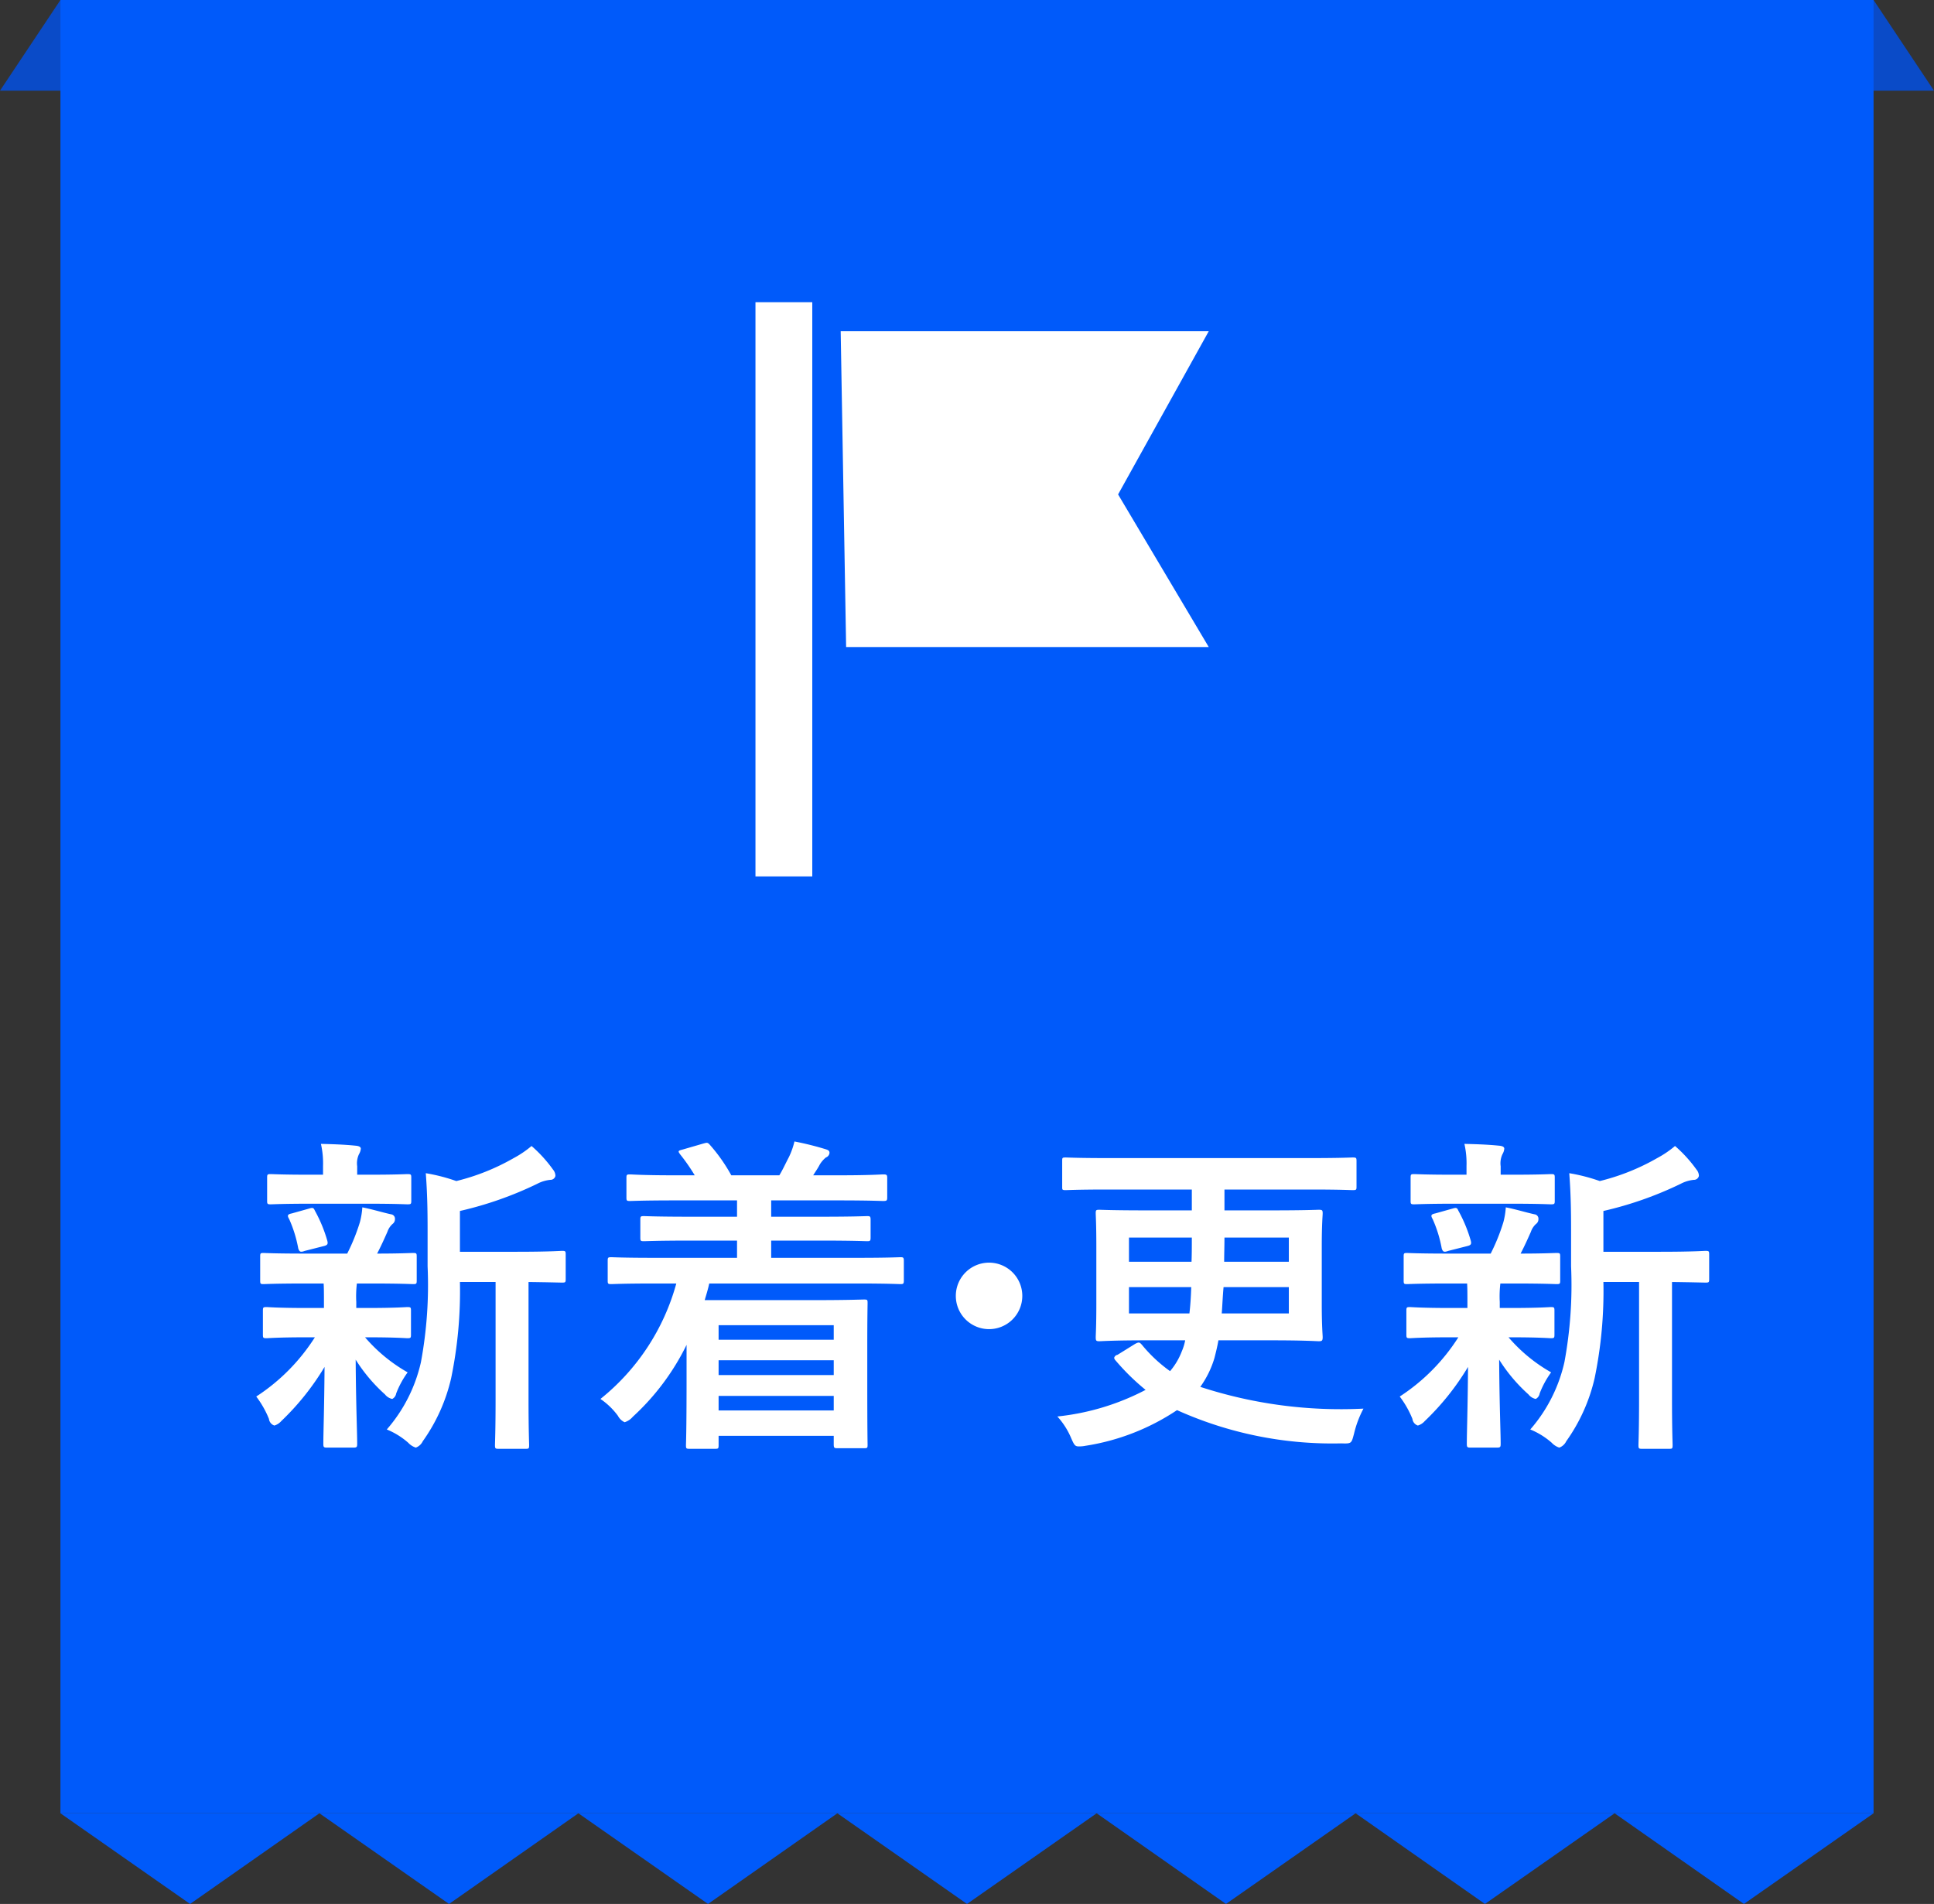
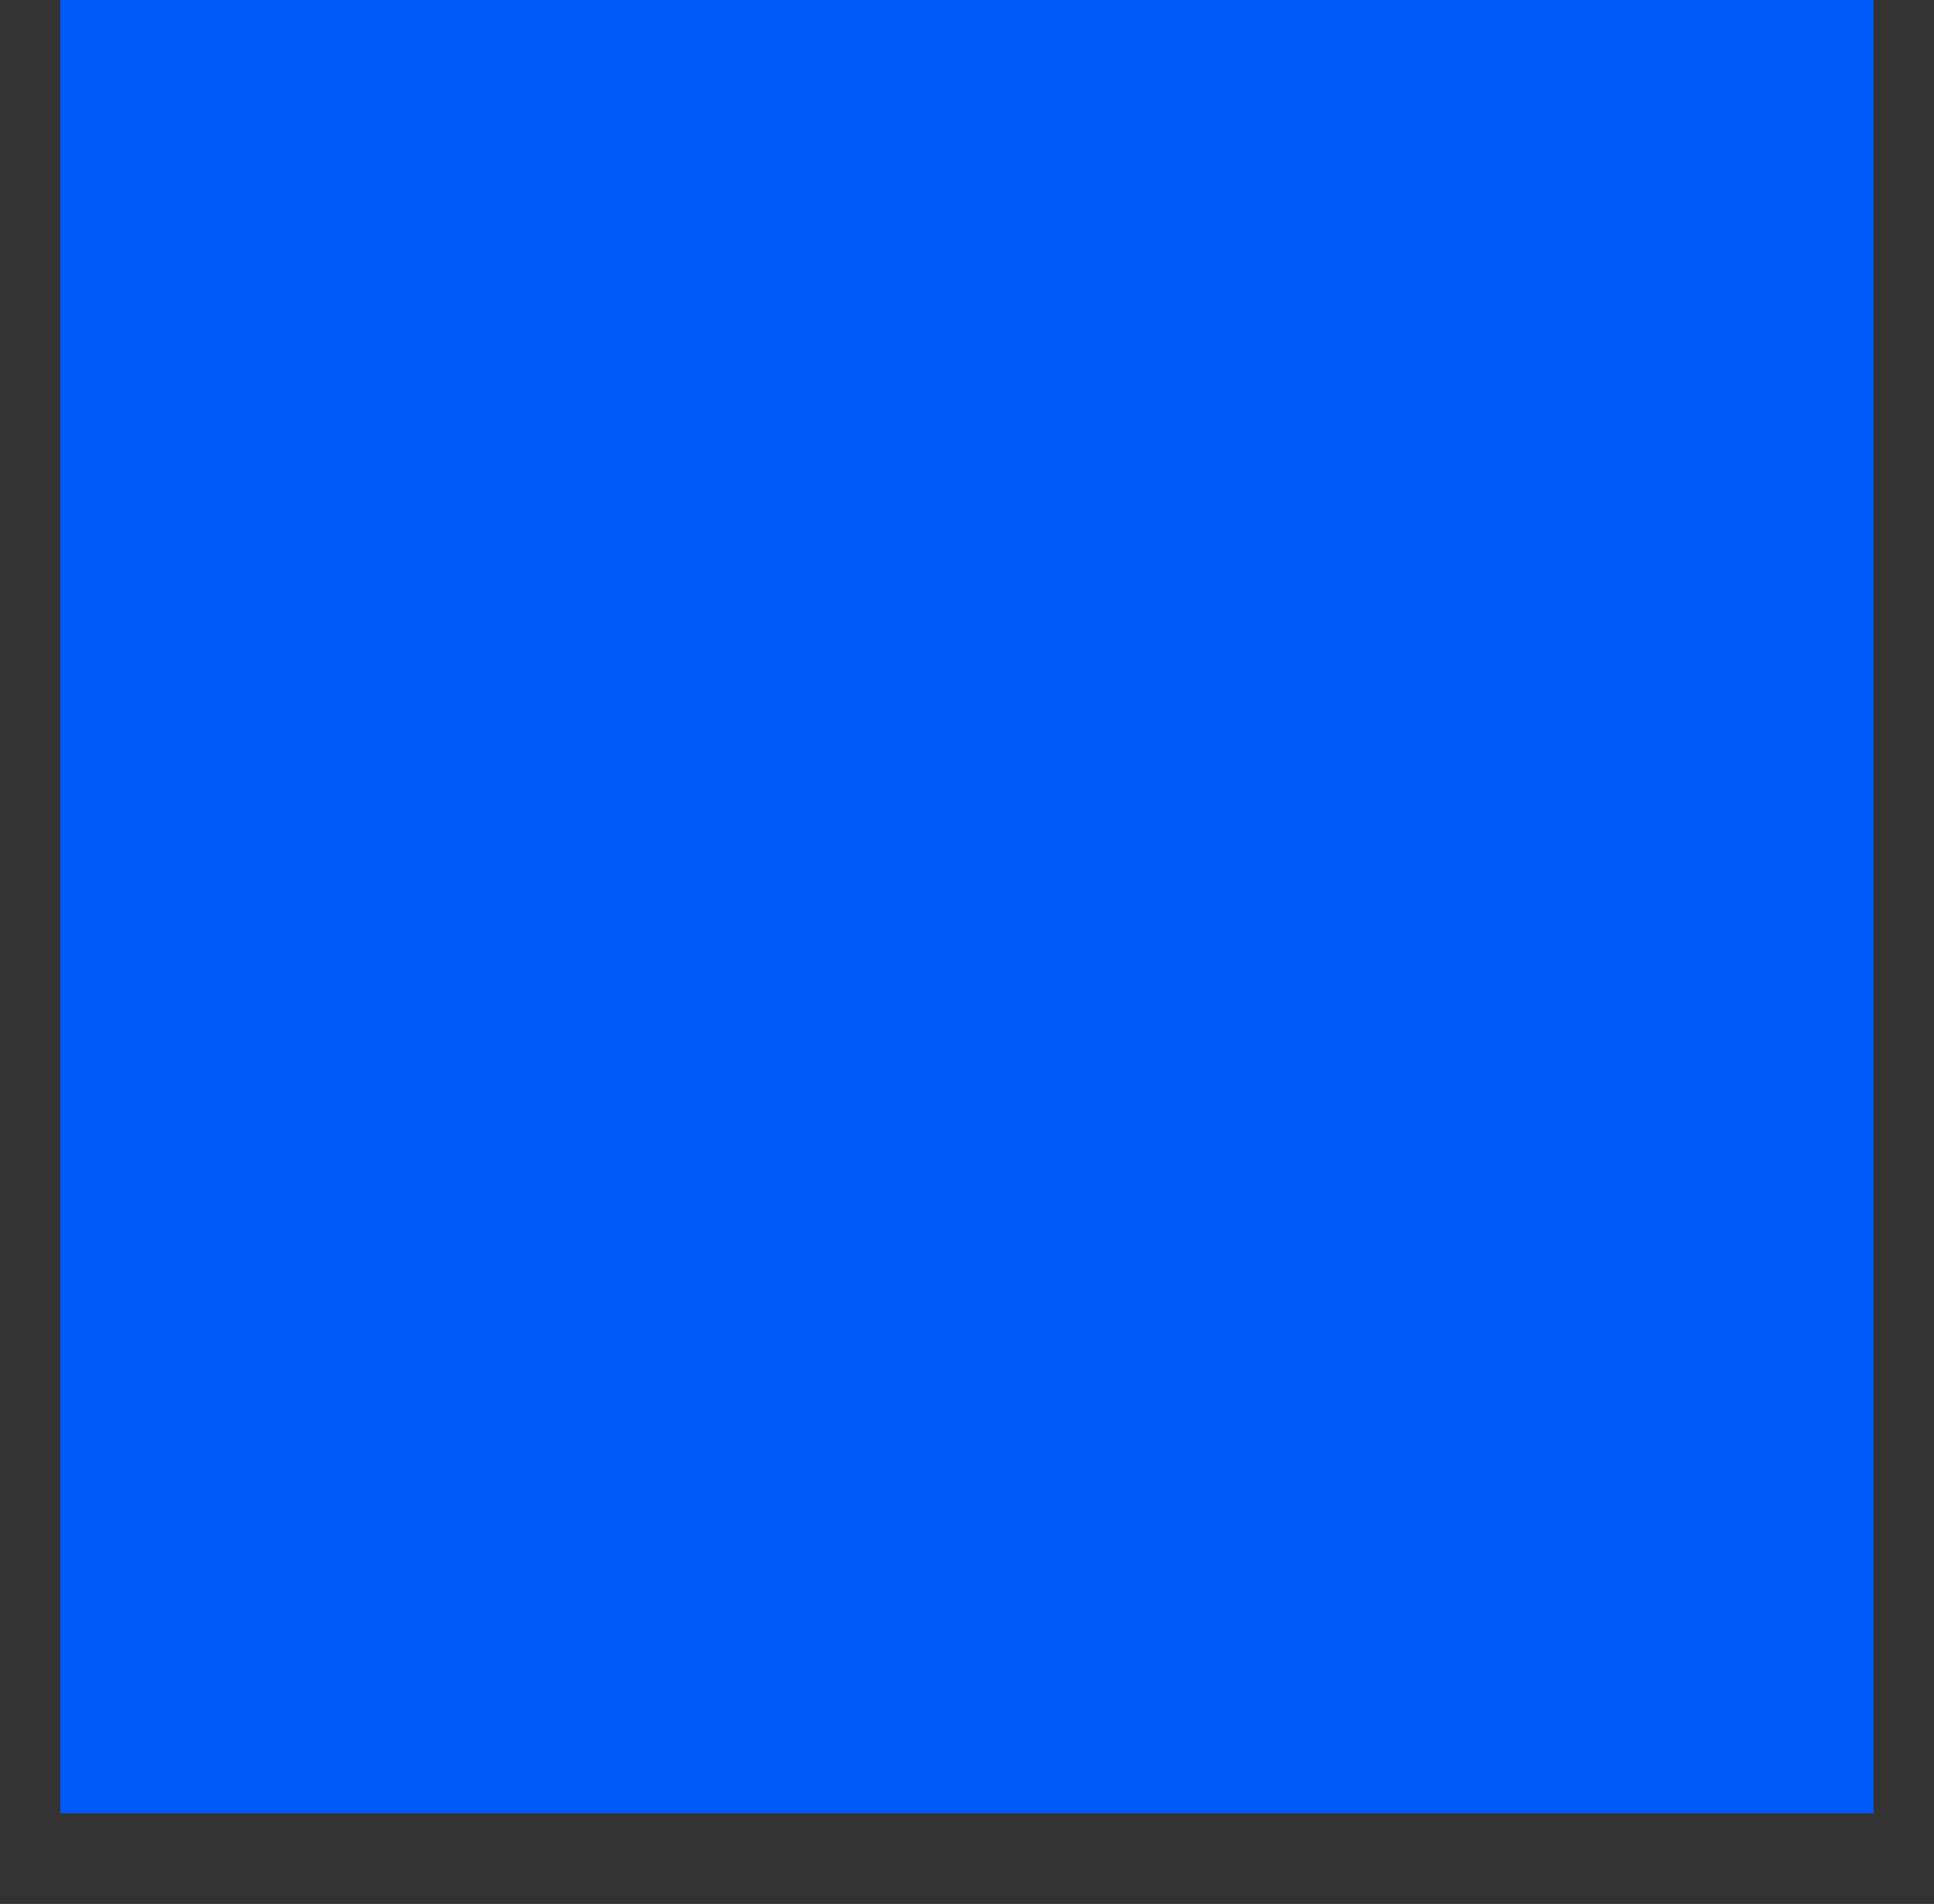
<svg xmlns="http://www.w3.org/2000/svg" id="icon__new" data-name="icon_ new" width="64" height="63" viewBox="0 0 64 63">
  <rect x="0" y="0" width="64" height="63" fill="#333333" stroke="none" />
  <defs>
    <style>
      .cls-1 {
        fill: #0a4bc8;
      }

      .cls-1, .cls-3, .cls-4 {
        fill-rule: evenodd;
      }

      .cls-2, .cls-3 {
        fill: #005afa;
      }

      .cls-4 {
        fill: #fff;
      }
    </style>
  </defs>
-   <path id="shadow" class="cls-1" d="M1187,1142l-2,3h64l-2-3h-60Z" transform="translate(-1185 -1142)" />
  <rect id="長方形_3" data-name="長方形 3" class="cls-2" x="2" width="60" height="60" />
-   <path id="gizagiza" class="cls-3" d="M1187,1202l4.29,3,4.28-3,4.29,3,4.28-3,4.29,3,4.28-3,4.29,3,4.29-3,4.28,3,4.29-3,4.28,3,4.29-3,4.28,3,4.29-3" transform="translate(-1185 -1142)" />
-   <path id="新着_更新" data-name="新着・更新" class="cls-4" d="M1201.4,1184.42v3.87c0,1.03-.02,1.46-0.02,1.52,0,0.12.01,0.13,0.12,0.13h0.9c0.1,0,.11-0.01.11-0.13,0-.06-0.02-0.49-0.02-1.52v-3.87c0.76,0.01,1.05.02,1.11,0.02,0.11,0,.12-0.01.12-0.12v-0.81c0-.11-0.01-0.12-0.12-0.12-0.07,0-.43.03-1.5,0.03h-1.88v-1.35a11.946,11.946,0,0,0,2.56-.9,1.178,1.178,0,0,1,.43-0.13,0.167,0.167,0,0,0,.17-0.13,0.327,0.327,0,0,0-.08-0.21,4.458,4.458,0,0,0-.71-0.78,3.376,3.376,0,0,1-.59.4,7.3,7.3,0,0,1-1.9.76,5.962,5.962,0,0,0-1.01-.26c0.05,0.65.06,1.23,0.06,1.88v1.2a13.982,13.982,0,0,1-.22,3.17,5.088,5.088,0,0,1-1.13,2.23,2.5,2.5,0,0,1,.71.44,0.59,0.59,0,0,0,.25.16,0.413,0.413,0,0,0,.23-0.21,5.848,5.848,0,0,0,.94-2.09,14.241,14.241,0,0,0,.29-3.18h1.18Zm-5.69.05c0.01,0.17.01,0.35,0.01,0.61v0.2h-0.57c-0.95,0-1.27-.03-1.33-0.03-0.11,0-.12.01-0.12,0.12v0.79c0,0.11.01,0.12,0.12,0.12,0.06,0,.38-0.03,1.33-0.03h0.27a6.477,6.477,0,0,1-1.94,1.96,3.2,3.2,0,0,1,.42.74,0.264,0.264,0,0,0,.18.22,0.5,0.5,0,0,0,.23-0.15,8.521,8.521,0,0,0,1.43-1.79c-0.01,1.38-.04,2.18-0.04,2.54,0,0.11.01,0.13,0.12,0.13h0.87c0.12,0,.13-0.02.13-0.13,0-.38-0.04-1.25-0.05-2.78a5.394,5.394,0,0,0,.97,1.15,0.412,0.412,0,0,0,.24.15,0.246,0.246,0,0,0,.13-0.18,2.978,2.978,0,0,1,.38-0.7,5.288,5.288,0,0,1-1.41-1.16h0.08c0.94,0,1.26.03,1.32,0.03,0.11,0,.12-0.01.12-0.12v-0.79c0-.11-0.01-0.12-0.12-0.12-0.06,0-.38.03-1.32,0.03h-0.37v-0.2a3.532,3.532,0,0,1,.02-0.61h0.51c0.95,0,1.28.02,1.35,0.02,0.11,0,.12-0.01.12-0.12v-0.79c0-.11-0.01-0.12-0.12-0.12s-0.43.02-1.19,0.02c0.13-.25.22-0.45,0.34-0.72a0.613,0.613,0,0,1,.17-0.26,0.193,0.193,0,0,0,.08-0.16,0.147,0.147,0,0,0-.13-0.16c-0.32-.07-0.59-0.16-0.95-0.23a2.508,2.508,0,0,1-.08.49,6.471,6.471,0,0,1-.42,1.04h-1.42c-0.97,0-1.29-.02-1.35-0.02-0.1,0-.11.01-0.11,0.12v0.79c0,0.11.01,0.12,0.11,0.12,0.06,0,.38-0.02,1.35-0.02h0.64Zm1.48-2.64c0.92,0,1.23.02,1.29,0.02,0.12,0,.13-0.01.13-0.12v-0.76c0-.11-0.01-0.12-0.13-0.12-0.06,0-.37.02-1.29,0.02h-0.37v-0.28a0.711,0.711,0,0,1,.06-0.4,0.426,0.426,0,0,0,.06-0.18c0-.06-0.06-0.09-0.17-0.1-0.4-.04-0.75-0.05-1.15-0.06a2.874,2.874,0,0,1,.07.73v0.29h-0.43c-0.91,0-1.23-.02-1.3-0.02-0.11,0-.12.01-0.12,0.12v0.76c0,0.11.01,0.12,0.12,0.12,0.07,0,.39-0.02,1.3-0.02h1.93Zm-1.47,1.4c0.12-.03.14-0.07,0.11-0.18a4.707,4.707,0,0,0-.41-0.99c-0.04-.09-0.06-0.11-0.19-0.07l-0.57.16c-0.15.03-.16,0.07-0.09,0.19a4.222,4.222,0,0,1,.3.97c0.04,0.12.08,0.13,0.22,0.08Zm11.66,1.24a7.4,7.4,0,0,1-2.51,3.82,2.364,2.364,0,0,1,.58.56,0.468,0.468,0,0,0,.22.21,0.575,0.575,0,0,0,.27-0.18,7.982,7.982,0,0,0,1.78-2.38v1.15c0,1.73-.02,2.11-0.02,2.17,0,0.11.01,0.12,0.12,0.12h0.84c0.11,0,.12-0.01.12-0.12v-0.31h3.81v0.28c0,0.12.02,0.13,0.12,0.13h0.88c0.12,0,.12-0.01.12-0.13,0-.06-0.01-0.38-0.01-2.07v-1.12c0-1.07.01-1.4,0.01-1.47,0-.12,0-0.13-0.12-0.13-0.07,0-.58.02-1.57,0.02h-3.7c0.05-.17.11-0.36,0.15-0.55h4.95c0.97,0,1.31.02,1.38,0.02,0.09,0,.11-0.01.11-0.12v-0.65c0-.11-0.02-0.12-0.11-0.12-0.07,0-.41.02-1.38,0.02h-2.9v-0.57h1.66c1.08,0,1.45.02,1.52,0.02,0.09,0,.11-0.01.11-0.12v-0.59c0-.11-0.02-0.12-0.11-0.12-0.07,0-.44.02-1.52,0.02h-1.66v-0.54h2.23c1.04,0,1.41.02,1.47,0.02,0.12,0,.14-0.01.14-0.12v-0.64c0-.11-0.02-0.12-0.14-0.12-0.06,0-.43.03-1.47,0.03h-0.84c0.08-.13.16-0.24,0.22-0.36a0.92,0.92,0,0,1,.2-0.23,0.18,0.18,0,0,0,.12-0.15c0-.08-0.05-0.1-0.15-0.13a9.938,9.938,0,0,0-1.01-.25,2.506,2.506,0,0,1-.18.51c-0.12.23-.21,0.43-0.32,0.61h-1.59a5.553,5.553,0,0,0-.71-1.01c-0.08-.09-0.1-0.07-0.22-0.04l-0.69.2c-0.16.04-.14,0.06-0.07,0.16a6.219,6.219,0,0,1,.48.69h-0.66c-1.06,0-1.41-.03-1.48-0.03-0.11,0-.12.01-0.12,0.12v0.64c0,0.11.01,0.12,0.12,0.12,0.07,0,.42-0.02,1.48-0.02h2.06v0.54h-1.56c-1.08,0-1.45-.02-1.52-0.02-0.11,0-.12.01-0.12,0.12v0.59c0,0.11.01,0.12,0.12,0.12,0.07,0,.44-0.02,1.52-0.02h1.56v0.57h-2.78c-0.98,0-1.31-.02-1.38-0.02-0.11,0-.12.01-0.12,0.12v0.65c0,0.11.01,0.12,0.12,0.12,0.07,0,.4-0.02,1.38-0.02h0.77Zm5.21,1.38v0.48h-3.81v-0.48h3.81Zm-3.81,1.65v-0.49h3.81v0.49h-3.81Zm0,1.17v-0.48h3.81v0.48h-3.81Zm8.95-4.89a1.1,1.1,0,1,0,1.1,1.1A1.1,1.1,0,0,0,1217.73,1183.78Zm4.25,3.05a0.137,0.137,0,0,0-.11.1,0.165,0.165,0,0,0,.05.09,7.521,7.521,0,0,0,.99.97,8.085,8.085,0,0,1-2.92.88,2.486,2.486,0,0,1,.45.7c0.1,0.23.13,0.29,0.25,0.29a1.018,1.018,0,0,0,.23-0.02,7.515,7.515,0,0,0,3.03-1.18,12.5,12.5,0,0,0,5.43,1.1c0.35,0.01.34,0.01,0.43-.33a3.419,3.419,0,0,1,.31-0.82,14.97,14.97,0,0,1-5.4-.72,3.18,3.18,0,0,0,.47-0.96c0.04-.16.09-0.35,0.13-0.58h1.78c1.08,0,1.47.03,1.54,0.03,0.11,0,.13-0.02.13-0.14,0-.06-0.03-0.37-0.03-1.06v-1.96c0-.71.03-1,0.03-1.07,0-.11-0.02-0.12-0.13-0.12-0.07,0-.46.02-1.54,0.02h-1.58v-0.69h2.85c0.99,0,1.32.02,1.39,0.02,0.12,0,.13-0.01.13-0.11v-0.85c0-.11-0.01-0.12-0.13-0.12-0.07,0-.4.02-1.39,0.02h-6.71c-0.99,0-1.32-.02-1.39-0.02-0.12,0-.12.01-0.12,0.12v0.85c0,0.1,0,.11.12,0.11,0.07,0,.4-0.02,1.39-0.02h2.78v0.69h-1.53c-1.08,0-1.46-.02-1.53-0.02-0.11,0-.12.01-0.12,0.12,0,0.07.02,0.36,0.02,1.07v1.96c0,0.69-.02,1-0.02,1.06,0,0.12.01,0.14,0.12,0.14,0.07,0,.45-0.03,1.53-0.03h1.31a1.7,1.7,0,0,1-.11.36,2.25,2.25,0,0,1-.39.66,4.782,4.782,0,0,1-.93-0.87c-0.08-.09-0.1-0.1-0.23-0.03Zm3.45-1.37c0.02-.25.03-0.54,0.06-0.87h2.16v0.87h-2.22Zm-1.01-.87c-0.01.33-.03,0.63-0.06,0.87h-2v-0.87h2.06Zm1.09-.84c0-.25.01-0.51,0.01-0.8h2.13v0.8h-2.14Zm-1.07-.8c0,0.29,0,.55-0.01.8h-2.07v-0.8h2.08Zm14.8,1.47v3.87c0,1.03-.02,1.46-0.02,1.52,0,0.12.01,0.13,0.12,0.13h0.9c0.1,0,.11-0.01.11-0.13,0-.06-0.02-0.49-0.02-1.52v-3.87c0.76,0.01,1.05.02,1.11,0.02,0.11,0,.12-0.01.12-0.12v-0.81c0-.11-0.01-0.12-0.12-0.12-0.07,0-.43.03-1.5,0.03h-1.88v-1.35a11.946,11.946,0,0,0,2.56-.9,1.178,1.178,0,0,1,.43-0.13,0.167,0.167,0,0,0,.17-0.13,0.327,0.327,0,0,0-.08-0.21,4.458,4.458,0,0,0-.71-0.78,3.376,3.376,0,0,1-.59.4,7.3,7.3,0,0,1-1.9.76,5.962,5.962,0,0,0-1.01-.26c0.05,0.65.06,1.23,0.06,1.88v1.2a13.982,13.982,0,0,1-.22,3.17,5.088,5.088,0,0,1-1.13,2.23,2.5,2.5,0,0,1,.71.44,0.59,0.59,0,0,0,.25.16,0.413,0.413,0,0,0,.23-0.21,5.848,5.848,0,0,0,.94-2.09,14.241,14.241,0,0,0,.29-3.18h1.18Zm-5.69.05c0.01,0.17.01,0.35,0.01,0.61v0.2h-0.57c-0.95,0-1.27-.03-1.33-0.03-0.11,0-.12.01-0.12,0.12v0.79c0,0.11.01,0.12,0.12,0.12,0.06,0,.38-0.03,1.33-0.03h0.27a6.477,6.477,0,0,1-1.94,1.96,3.2,3.2,0,0,1,.42.74,0.264,0.264,0,0,0,.18.22,0.5,0.5,0,0,0,.23-0.15,8.521,8.521,0,0,0,1.43-1.79c-0.01,1.38-.04,2.18-0.04,2.54,0,0.11.01,0.13,0.12,0.13h0.87c0.12,0,.13-0.02.13-0.13,0-.38-0.04-1.25-0.05-2.78a5.394,5.394,0,0,0,.97,1.15,0.412,0.412,0,0,0,.24.15,0.246,0.246,0,0,0,.13-0.18,2.978,2.978,0,0,1,.38-0.7,5.288,5.288,0,0,1-1.41-1.16H1235c0.94,0,1.26.03,1.32,0.03,0.11,0,.12-0.01.12-0.12v-0.79c0-.11-0.01-0.12-0.12-0.12-0.06,0-.38.03-1.32,0.03h-0.37v-0.2a3.532,3.532,0,0,1,.02-0.61h0.51c0.95,0,1.28.02,1.35,0.02,0.11,0,.12-0.01.12-0.12v-0.79c0-.11-0.01-0.12-0.12-0.12s-0.43.02-1.19,0.02c0.13-.25.22-0.45,0.34-0.72a0.613,0.613,0,0,1,.17-0.26,0.193,0.193,0,0,0,.08-0.16,0.147,0.147,0,0,0-.13-0.16c-0.32-.07-0.59-0.16-0.95-0.23a2.508,2.508,0,0,1-.08.49,6.471,6.471,0,0,1-.42,1.04h-1.42c-0.97,0-1.29-.02-1.35-0.02-0.1,0-.11.01-0.11,0.12v0.79c0,0.11.01,0.12,0.11,0.12,0.06,0,.38-0.02,1.35-0.02h0.64Zm1.48-2.64c0.92,0,1.23.02,1.29,0.02,0.12,0,.13-0.01.13-0.12v-0.76c0-.11-0.01-0.12-0.13-0.12-0.06,0-.37.02-1.29,0.02h-0.37v-0.28a0.711,0.711,0,0,1,.06-0.4,0.426,0.426,0,0,0,.06-0.18c0-.06-0.06-0.09-0.17-0.1-0.4-.04-0.75-0.05-1.15-0.06a2.874,2.874,0,0,1,.07.73v0.29h-0.43c-0.91,0-1.23-.02-1.3-0.02-0.11,0-.12.01-0.12,0.12v0.76c0,0.11.01,0.12,0.12,0.12,0.07,0,.39-0.02,1.3-0.02h1.93Zm-1.47,1.4c0.12-.03.14-0.07,0.11-0.18a4.707,4.707,0,0,0-.41-0.99c-0.04-.09-0.06-0.11-0.19-0.07l-0.57.16c-0.15.03-.16,0.07-0.09,0.19a4.222,4.222,0,0,1,.3.97c0.04,0.12.08,0.13,0.22,0.08Z" transform="translate(-1185 -1142)" />
-   <path id="flag-7" class="cls-4" d="M1225,1152.96h-12.18l0.18,10.45h12l-3-5.05ZM1211.88,1171H1210v-19h1.88v19Z" transform="translate(-1185 -1142)" />
</svg>